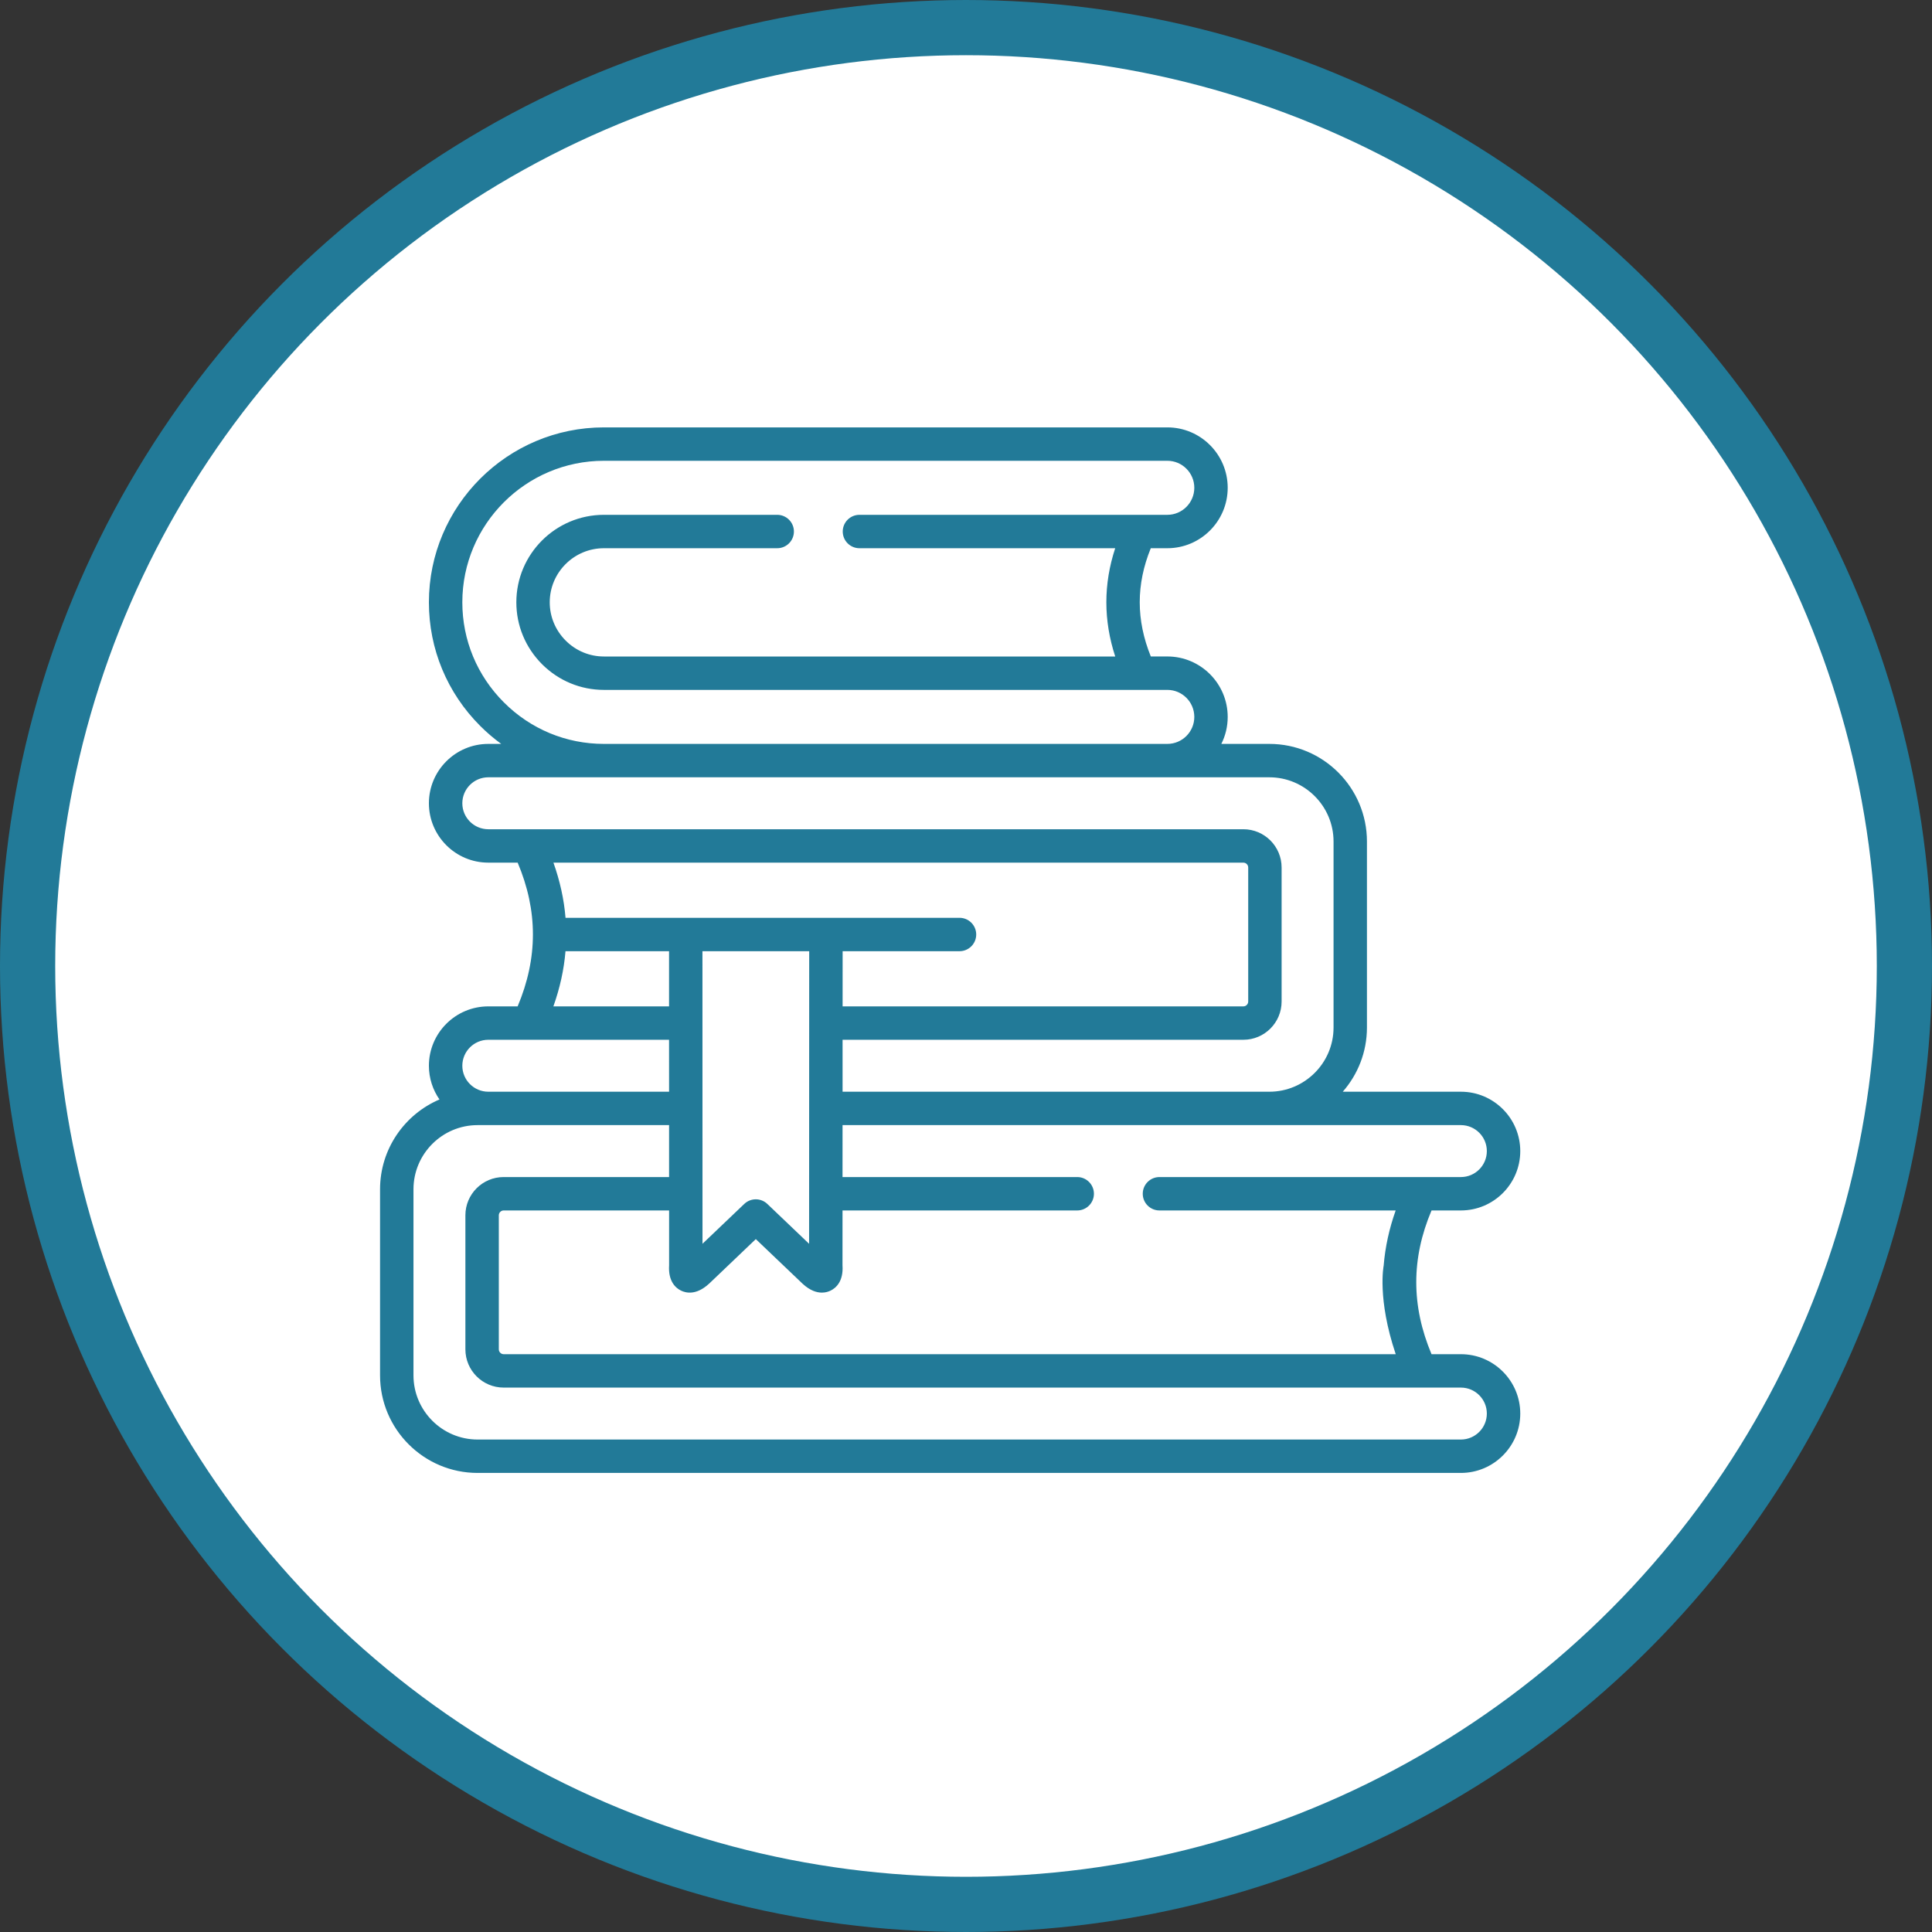
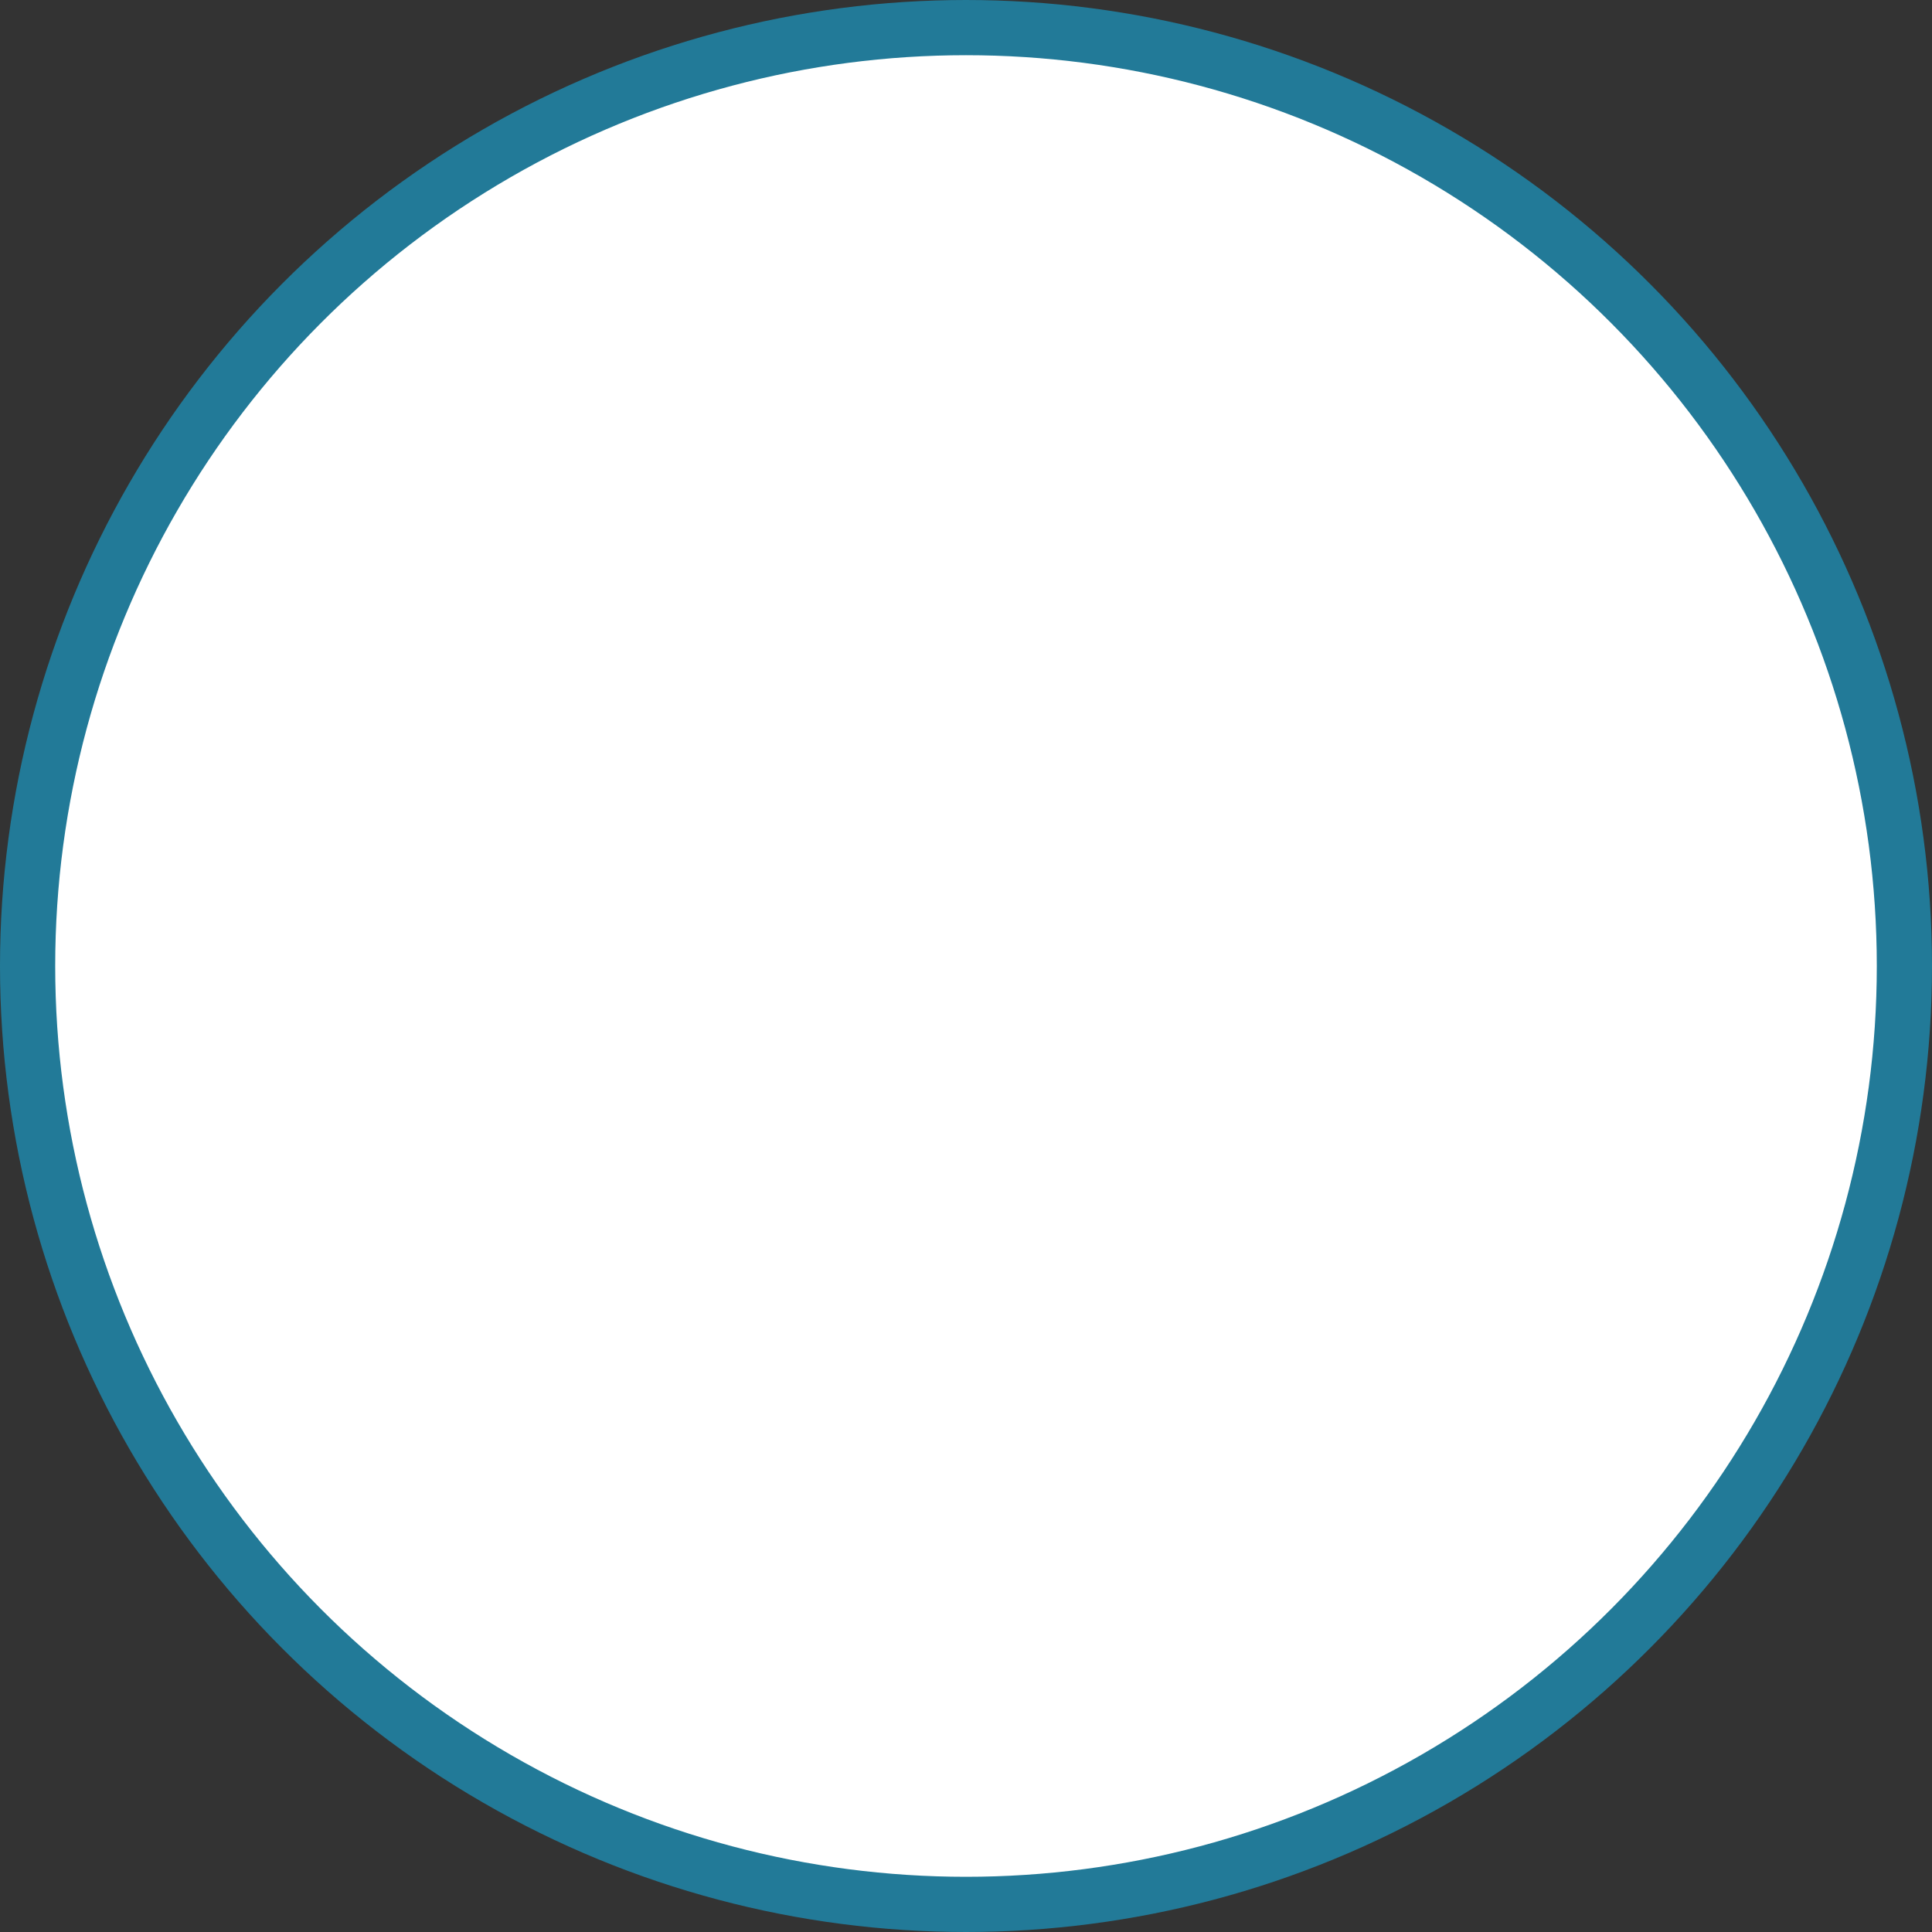
<svg xmlns="http://www.w3.org/2000/svg" width="70" height="70" viewBox="0 0 70 70" fill="none">
  <rect x="0" y="0" width="70" height="70" fill="#333333" stroke="none" />
  <circle cx="35" cy="35" r="34" fill="white" stroke="#227A98" stroke-width="2" />
  <g clip-path="url(#clip0_52_1316)">
    <path d="M52.931 49.065H51.867C51.13 47.312 51.129 45.601 51.867 43.857H52.931C54.117 43.857 55.082 42.892 55.082 41.706C55.082 40.52 54.117 39.555 52.931 39.555H48.651C49.196 38.932 49.527 38.119 49.527 37.229V30.489C49.527 28.539 47.941 26.953 45.991 26.953H44.251C44.399 26.659 44.482 26.327 44.482 25.976C44.482 24.768 43.501 23.785 42.295 23.785H41.696C41.162 22.465 41.161 21.175 41.695 19.863H42.295C43.501 19.863 44.482 18.88 44.482 17.673C44.482 16.466 43.501 15.485 42.295 15.485H21.881C18.385 15.485 15.54 18.328 15.54 21.823C15.54 23.513 16.201 25.104 17.4 26.303C17.639 26.542 17.893 26.758 18.16 26.953H17.692C16.506 26.953 15.54 27.918 15.54 29.104C15.54 30.29 16.506 31.255 17.692 31.255H18.756C19.493 32.999 19.493 34.71 18.755 36.463H17.692C16.506 36.463 15.54 37.428 15.54 38.614C15.54 39.068 15.682 39.489 15.923 39.836C14.659 40.375 13.77 41.631 13.77 43.091V49.831C13.77 51.781 15.355 53.367 17.304 53.367H52.931C54.117 53.367 55.082 52.402 55.082 51.216C55.082 50.03 54.117 49.065 52.931 49.065ZM52.931 40.765C53.45 40.765 53.871 41.187 53.871 41.706C53.871 42.225 53.45 42.647 52.931 42.647H42.009C41.675 42.647 41.404 42.918 41.404 43.252C41.404 43.586 41.675 43.857 42.009 43.857H50.568C50.332 44.521 50.187 45.188 50.133 45.856C50.133 45.856 49.891 47.053 50.57 49.065H18.248C18.153 49.065 18.073 48.984 18.073 48.889V44.032C18.073 43.937 18.153 43.857 18.248 43.857H24.243L24.243 45.844C24.205 46.44 24.495 46.674 24.674 46.761C24.855 46.85 25.226 46.935 25.683 46.517C25.686 46.514 25.689 46.512 25.693 46.509L27.384 44.895L29.076 46.509C29.079 46.512 29.082 46.514 29.085 46.517C29.352 46.762 29.591 46.834 29.779 46.834C29.913 46.834 30.022 46.797 30.097 46.76C30.276 46.672 30.566 46.437 30.525 45.843L30.526 43.857H39.03C39.364 43.857 39.635 43.586 39.635 43.252C39.635 42.918 39.364 42.647 39.03 42.647H30.526L30.527 40.765H52.931V40.765ZM20.49 33.254C20.436 32.586 20.288 31.92 20.052 31.255H45.05C45.145 31.255 45.225 31.335 45.225 31.43V36.288C45.225 36.383 45.145 36.463 45.05 36.463H30.529L30.53 34.464H34.765C35.099 34.464 35.37 34.193 35.37 33.859C35.37 33.525 35.099 33.254 34.765 33.254H20.49V33.254ZM24.241 36.463H20.05C20.287 35.798 20.434 35.131 20.489 34.464H24.241L24.241 36.463ZM29.319 34.464L29.315 45.065L27.802 43.621C27.568 43.398 27.2 43.398 26.966 43.621L25.453 45.064L25.451 34.464H29.319V34.464ZM16.751 21.823C16.751 18.996 19.052 16.695 21.881 16.695H42.295C42.834 16.695 43.272 17.134 43.272 17.673C43.272 18.213 42.834 18.653 42.295 18.653H31.139C30.805 18.653 30.534 18.924 30.534 19.258C30.534 19.592 30.805 19.863 31.139 19.863H40.406C39.978 21.165 39.979 22.478 40.407 23.786H21.881C21.36 23.786 20.867 23.581 20.496 23.21C20.123 22.836 19.918 22.343 19.918 21.823C19.918 20.742 20.799 19.863 21.881 19.863H28.16C28.494 19.863 28.765 19.592 28.765 19.258C28.765 18.924 28.494 18.653 28.16 18.653H21.881C20.131 18.653 18.708 20.075 18.708 21.823C18.708 22.666 19.038 23.462 19.64 24.066C20.242 24.666 21.038 24.996 21.881 24.996H42.295C42.834 24.996 43.272 25.435 43.272 25.976C43.272 26.515 42.834 26.953 42.295 26.953H21.881C20.514 26.953 19.227 26.419 18.256 25.448C17.285 24.477 16.751 23.19 16.751 21.823ZM17.692 30.045C17.173 30.045 16.751 29.623 16.751 29.104C16.751 28.585 17.173 28.163 17.692 28.163H45.991C47.273 28.163 48.317 29.207 48.317 30.489V37.229C48.317 38.511 47.273 39.555 45.991 39.555H30.528L30.528 37.673H45.05C45.814 37.673 46.435 37.052 46.435 36.288V31.43C46.435 30.667 45.814 30.045 45.05 30.045H17.692V30.045ZM17.692 37.673H24.241L24.242 39.555H17.692C17.173 39.555 16.751 39.133 16.751 38.614C16.751 38.095 17.173 37.673 17.692 37.673ZM52.931 52.157H17.304C16.023 52.157 14.981 51.113 14.981 49.831V43.091C14.981 41.808 16.023 40.765 17.304 40.765H24.242L24.242 42.647H18.248C17.484 42.647 16.862 43.268 16.862 44.032V48.889C16.862 49.653 17.484 50.275 18.248 50.275H52.931C53.45 50.275 53.871 50.697 53.871 51.216C53.871 51.734 53.45 52.157 52.931 52.157Z" fill="#227A98" />
  </g>
  <defs>
    <clipPath id="clip0_52_1316">
-       <rect width="41.312" height="41.312" fill="white" transform="translate(13.77 13.77)" />
-     </clipPath>
+       </clipPath>
  </defs>
</svg>